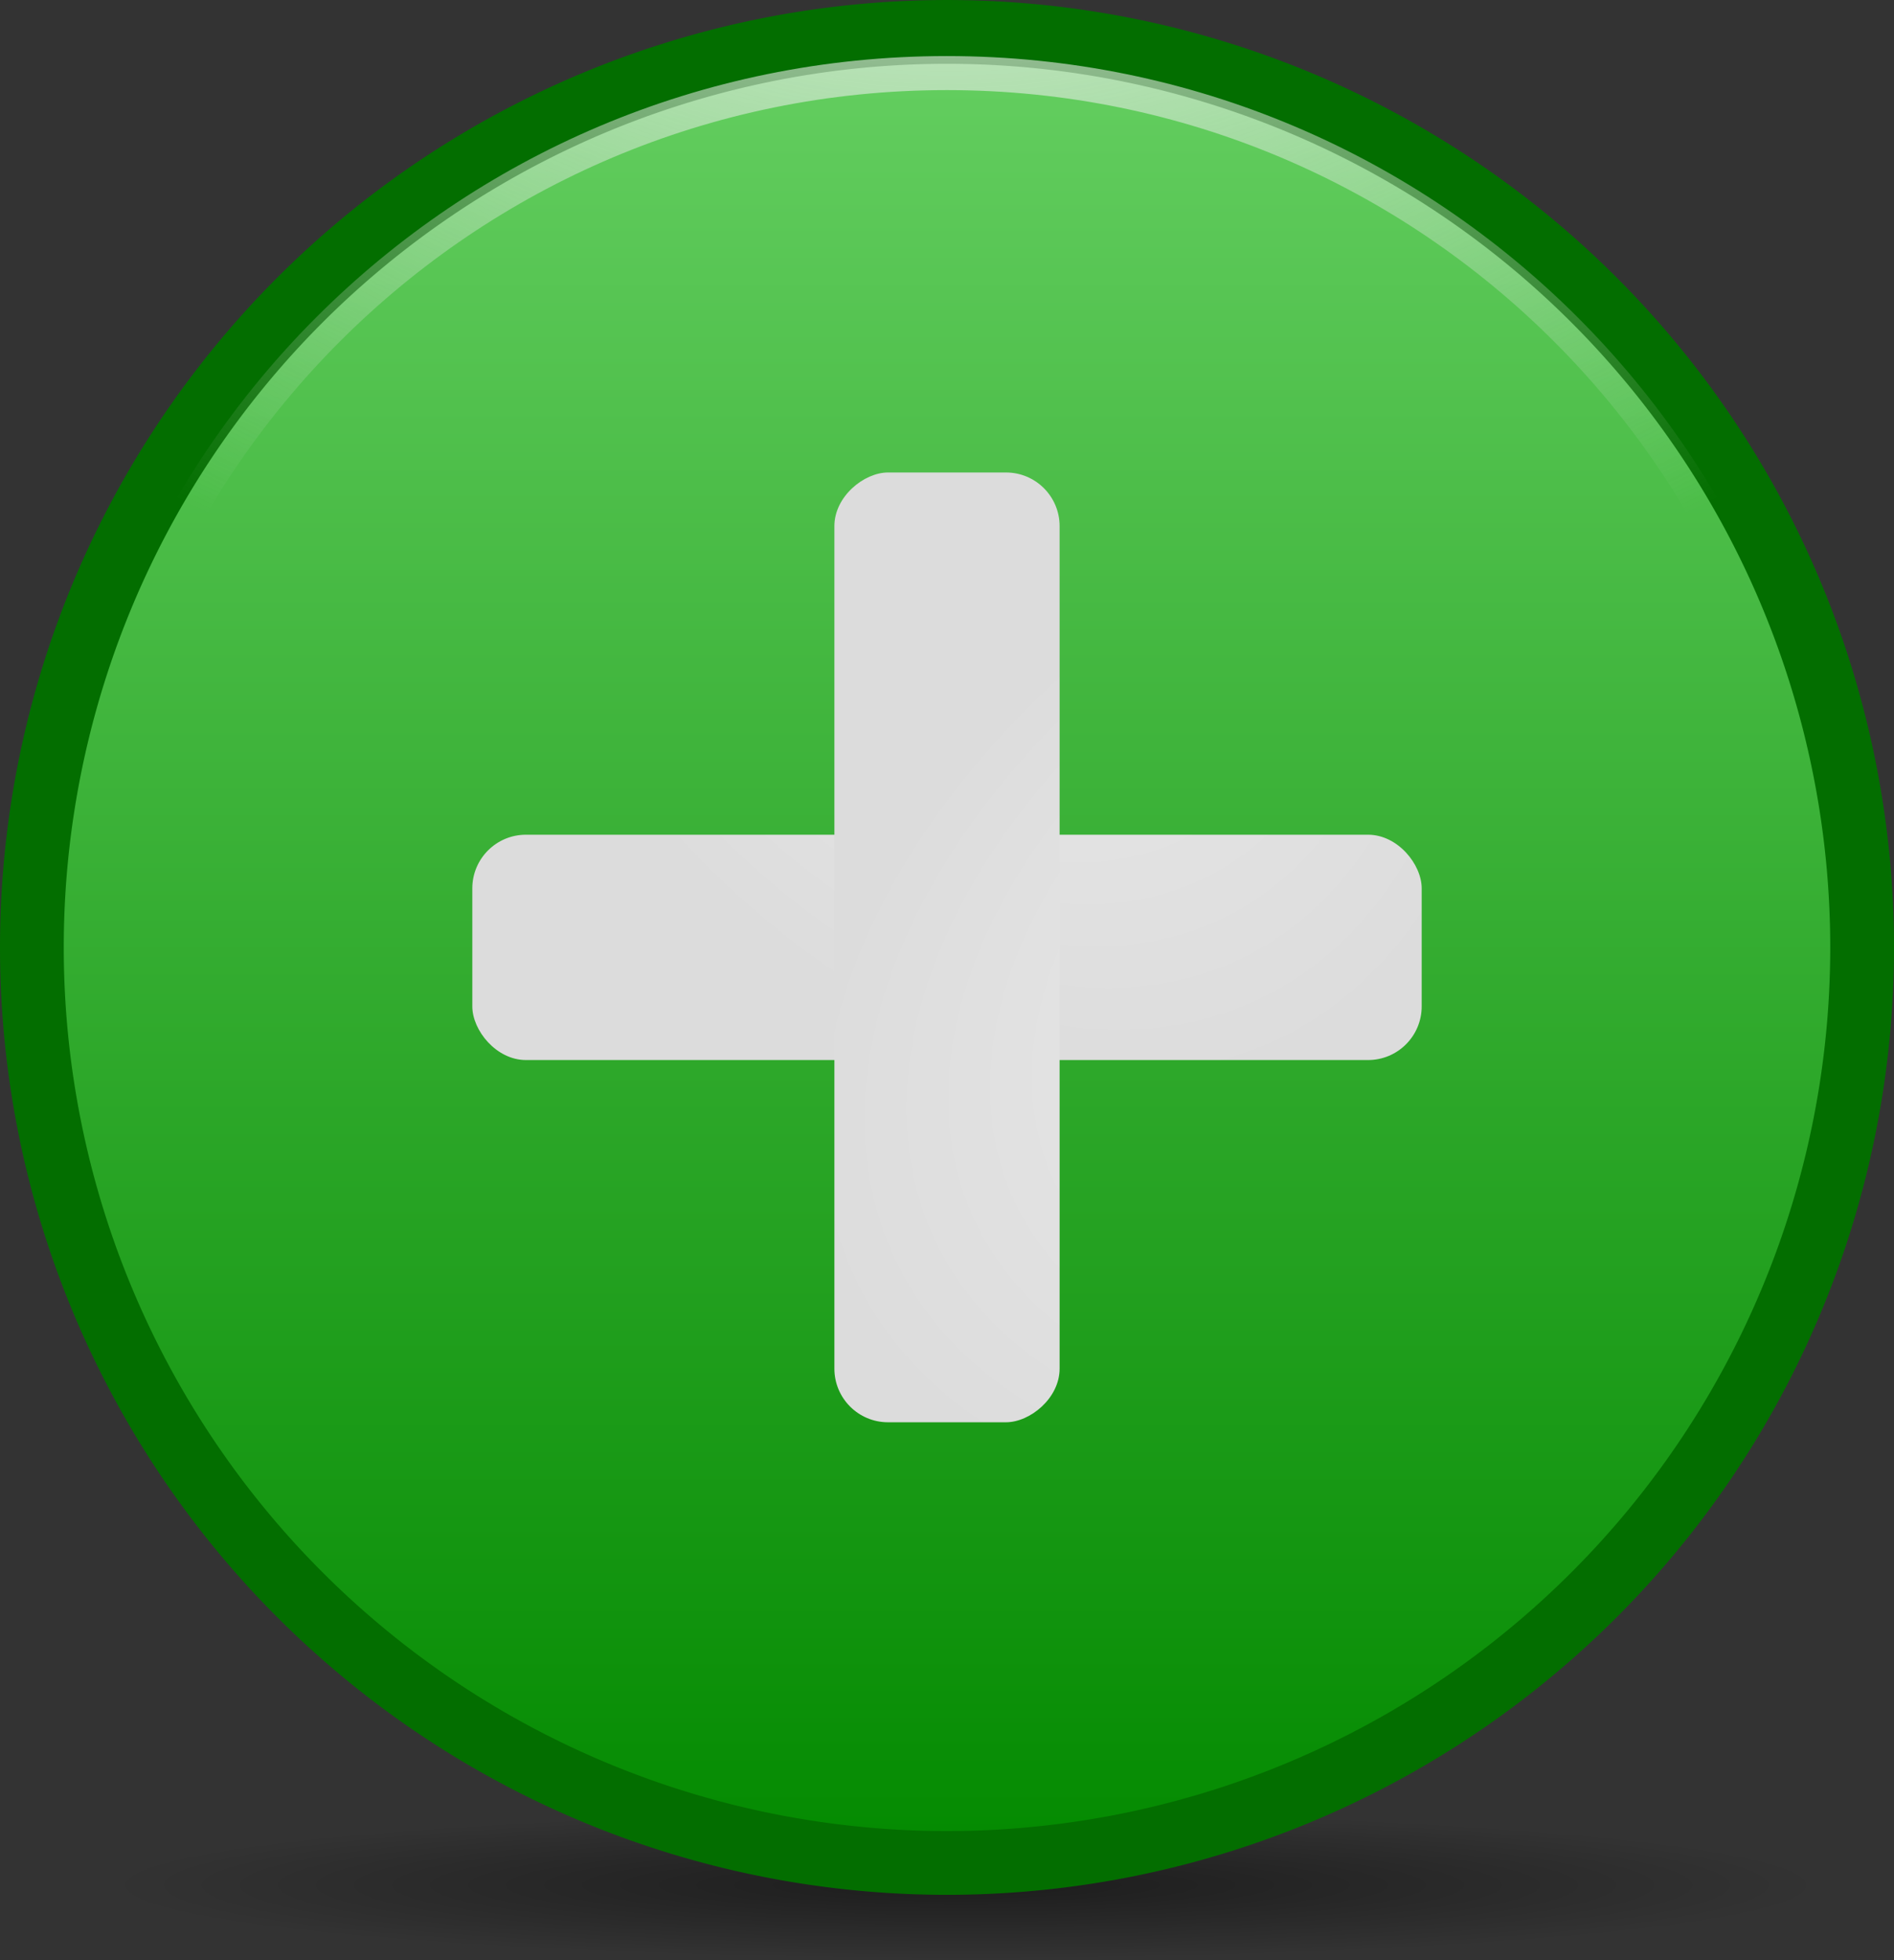
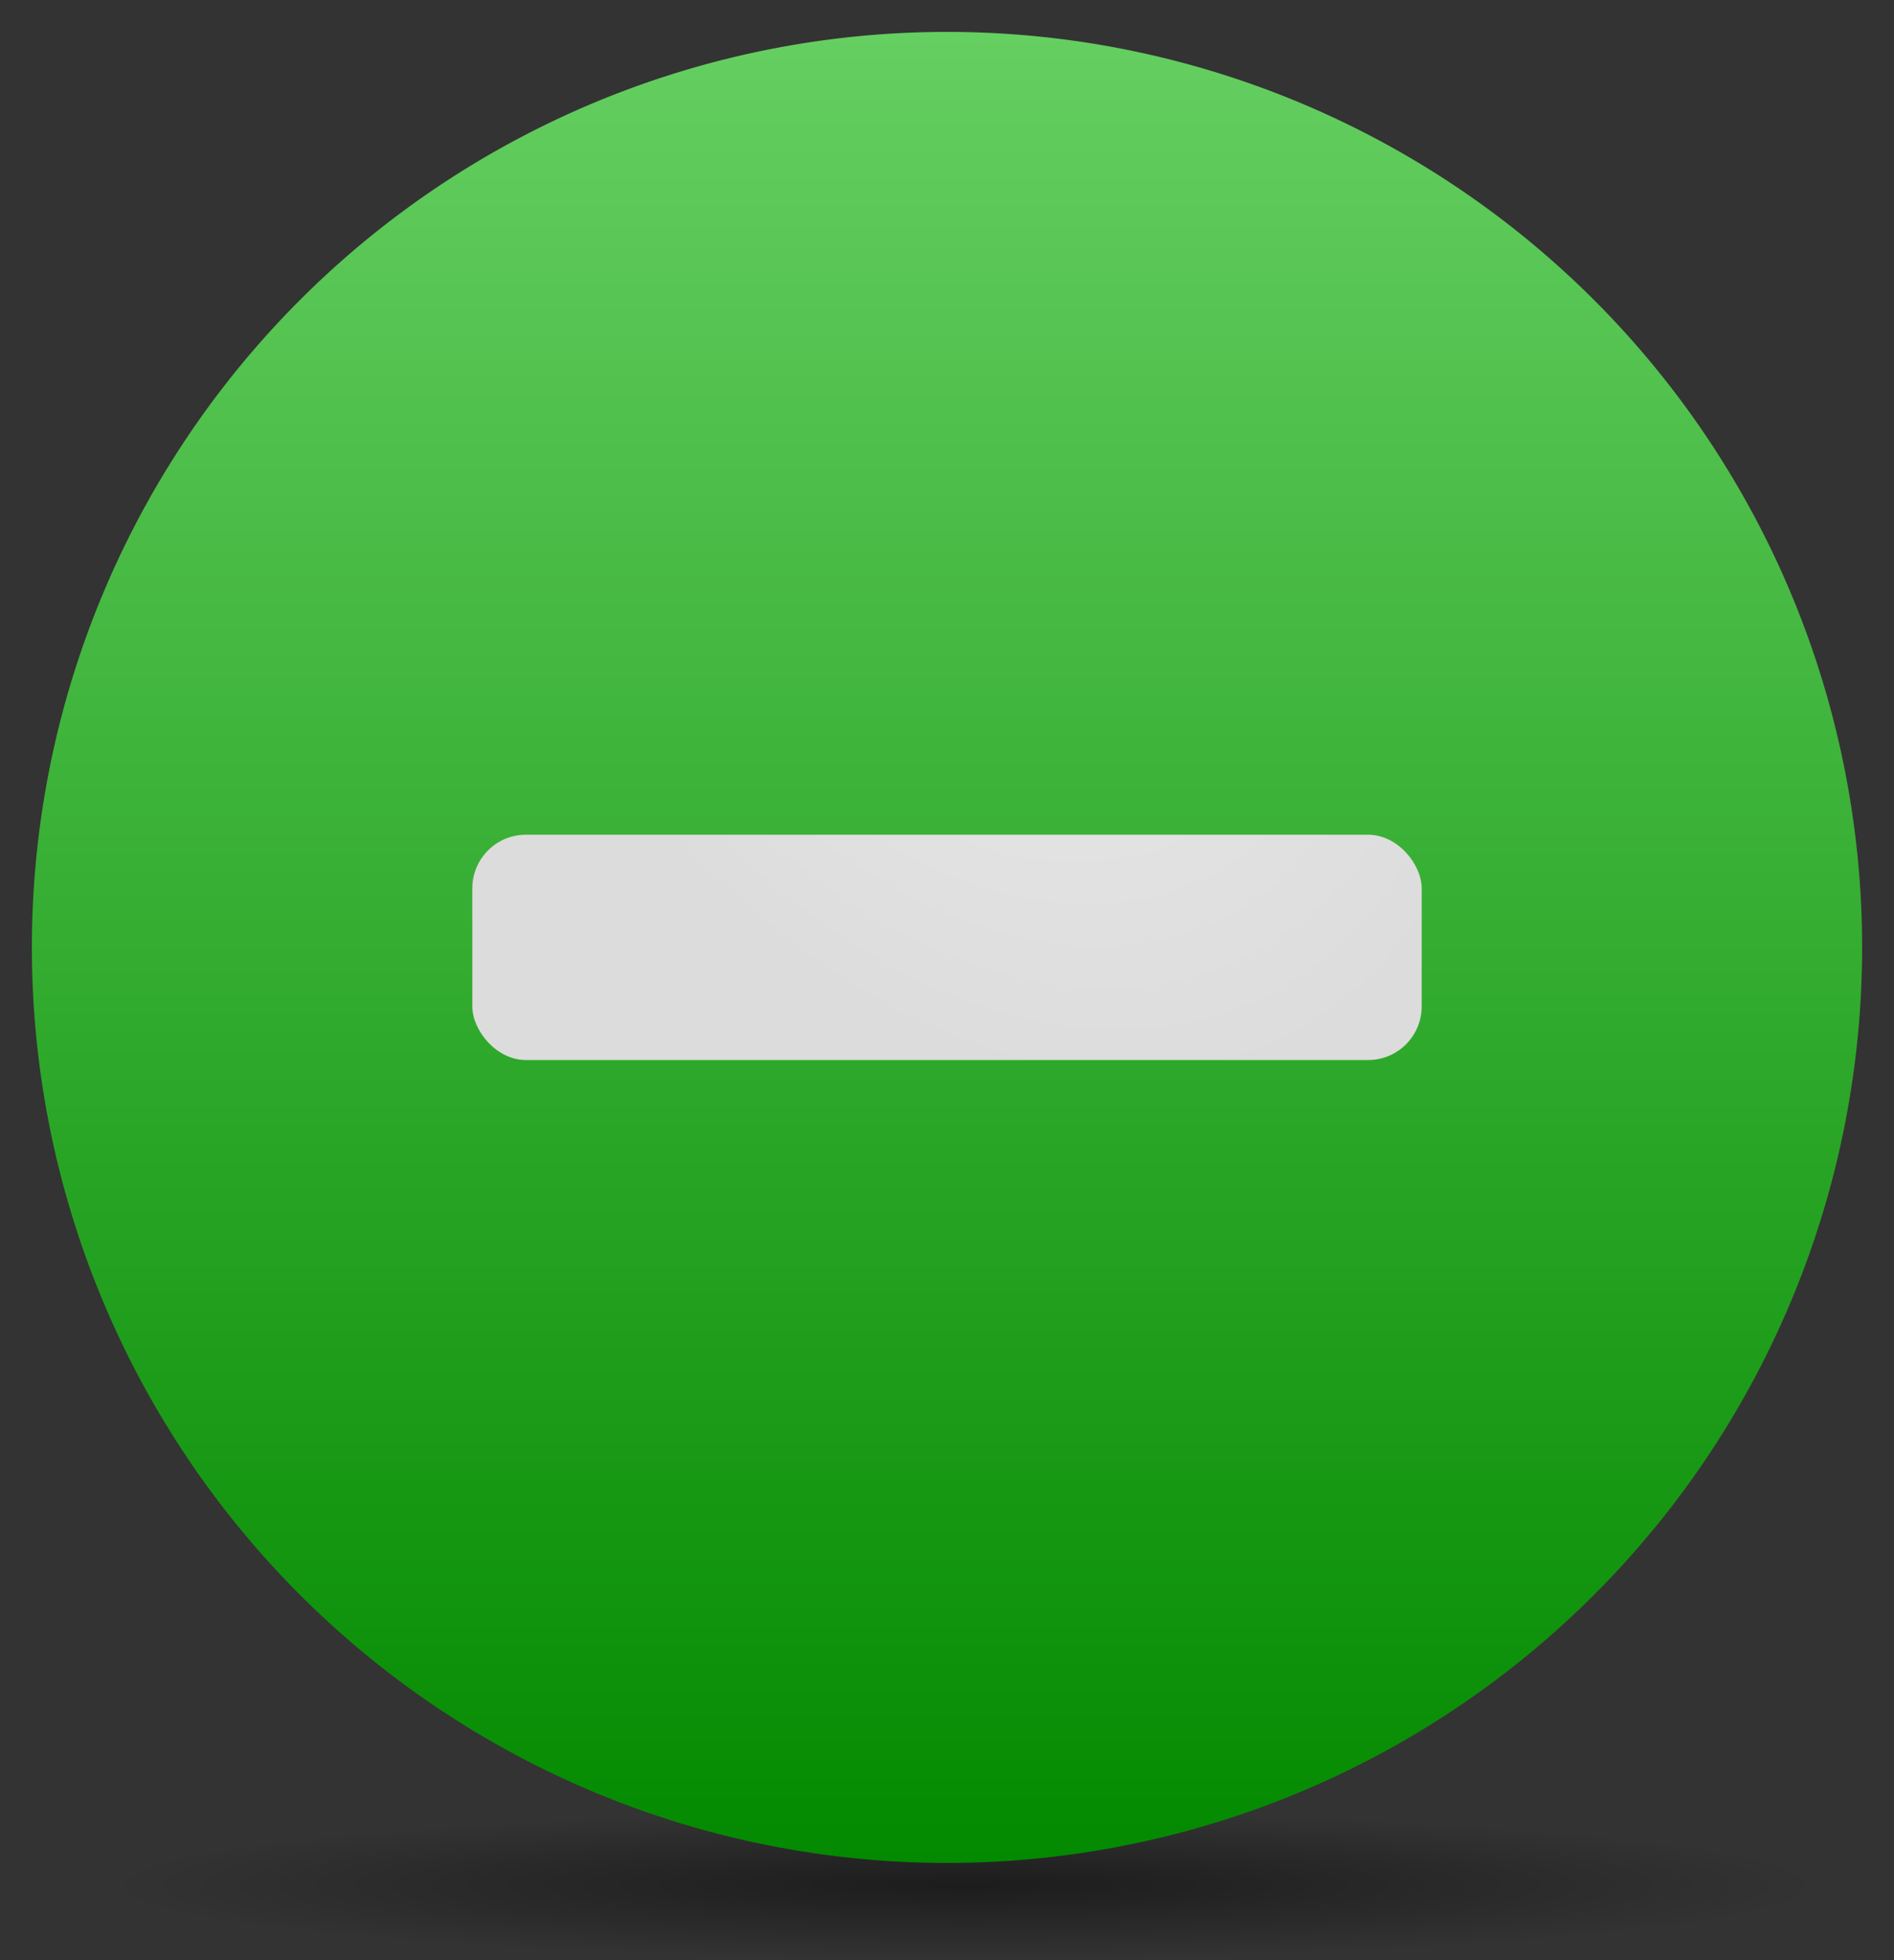
<svg xmlns="http://www.w3.org/2000/svg" xmlns:xlink="http://www.w3.org/1999/xlink" width="118.822" height="122.927" viewBox="0 0 118.822 122.927">
  <rect x="0" y="0" width="118.822" height="122.927" fill="#333333" stroke="none" />
  <defs>
    <linearGradient id="a">
      <stop />
      <stop stop-opacity="0" offset="1" />
    </linearGradient>
    <linearGradient id="b">
      <stop stop-color="#cf6161" />
      <stop offset="1" stop-color="#8a0000" />
    </linearGradient>
    <linearGradient id="c">
      <stop stop-color="#eee" />
      <stop stop-color="#dcdcdc" offset="1" />
    </linearGradient>
    <linearGradient id="d">
      <stop stop-color="#eee" />
      <stop stop-opacity="0" stop-color="#eee" offset="1" />
    </linearGradient>
    <linearGradient xlink:href="#e" id="g" gradientUnits="userSpaceOnUse" gradientTransform="matrix(1.012 0 0 1.027 -294.47 -1437.187)" y1="8.707" x2="0" y2="120.54" />
    <linearGradient id="e">
      <stop stop-color="#65cf61" />
      <stop offset="1" stop-color="#038a00" />
    </linearGradient>
    <radialGradient xlink:href="#a" id="f" gradientUnits="userSpaceOnUse" gradientTransform="matrix(1 0 0 .086 -291.035 -1322.121)" cx="63.894" cy="117.35" r="53.91" />
    <radialGradient xlink:href="#c" id="h" gradientUnits="userSpaceOnUse" gradientTransform="matrix(.535 -.714 .765 .98 148.985 1217.661)" cx="-64" cy="148.57" r="38.946" />
    <radialGradient xlink:href="#d" id="i" gradientUnits="userSpaceOnUse" gradientTransform="matrix(1.533 0 0 1.124 -33.828 2.99)" cx="64.7" cy="-15.174" r="55.27" />
    <radialGradient xlink:href="#c" id="j" gradientUnits="userSpaceOnUse" gradientTransform="matrix(.535 -.714 .765 .98 1291.49 -381.513)" cx="-64" cy="148.57" r="38.946" />
  </defs>
  <g transform="translate(287.746 1430.248)">
    <path d="M-173.232-1311.98a53.91 4.659 0 01-107.82 0 53.91 4.659 0 11107.82 0z" opacity=".443" fill="url(#f)" />
    <path d="M-170.924-1370.836a57.411 57.411 0 01-114.822 0 57.411 57.411 0 11114.822 0z" fill="url(#g)" />
-     <path d="M-170.924-1370.836a57.411 57.411 0 01-114.822 0 57.411 57.411 0 11114.822 0z" fill="none" stroke="#036e00" stroke-width="4" />
    <rect width="59.56" height="14.13" x="198.555" y="1363.774" transform="scale(-1)" rx="3.364" fill="url(#h)" />
-     <path d="M65.344 11.219c-29.98 0-54.219 23.915-54.219 53.406 0 29.49 24.239 53.406 54.219 53.406s54.25-23.917 54.25-53.406c0-29.489-24.27-53.406-54.25-53.406z" transform="matrix(1.012 0 0 1.027 -294.474 -1437.187)" fill="none" stroke="url(#i)" stroke-width="2.079" />
-     <rect rx="3.364" transform="rotate(-90)" y="-235.4" x="1341.059" height="14.13" width="59.56" fill="url(#j)" />
  </g>
</svg>